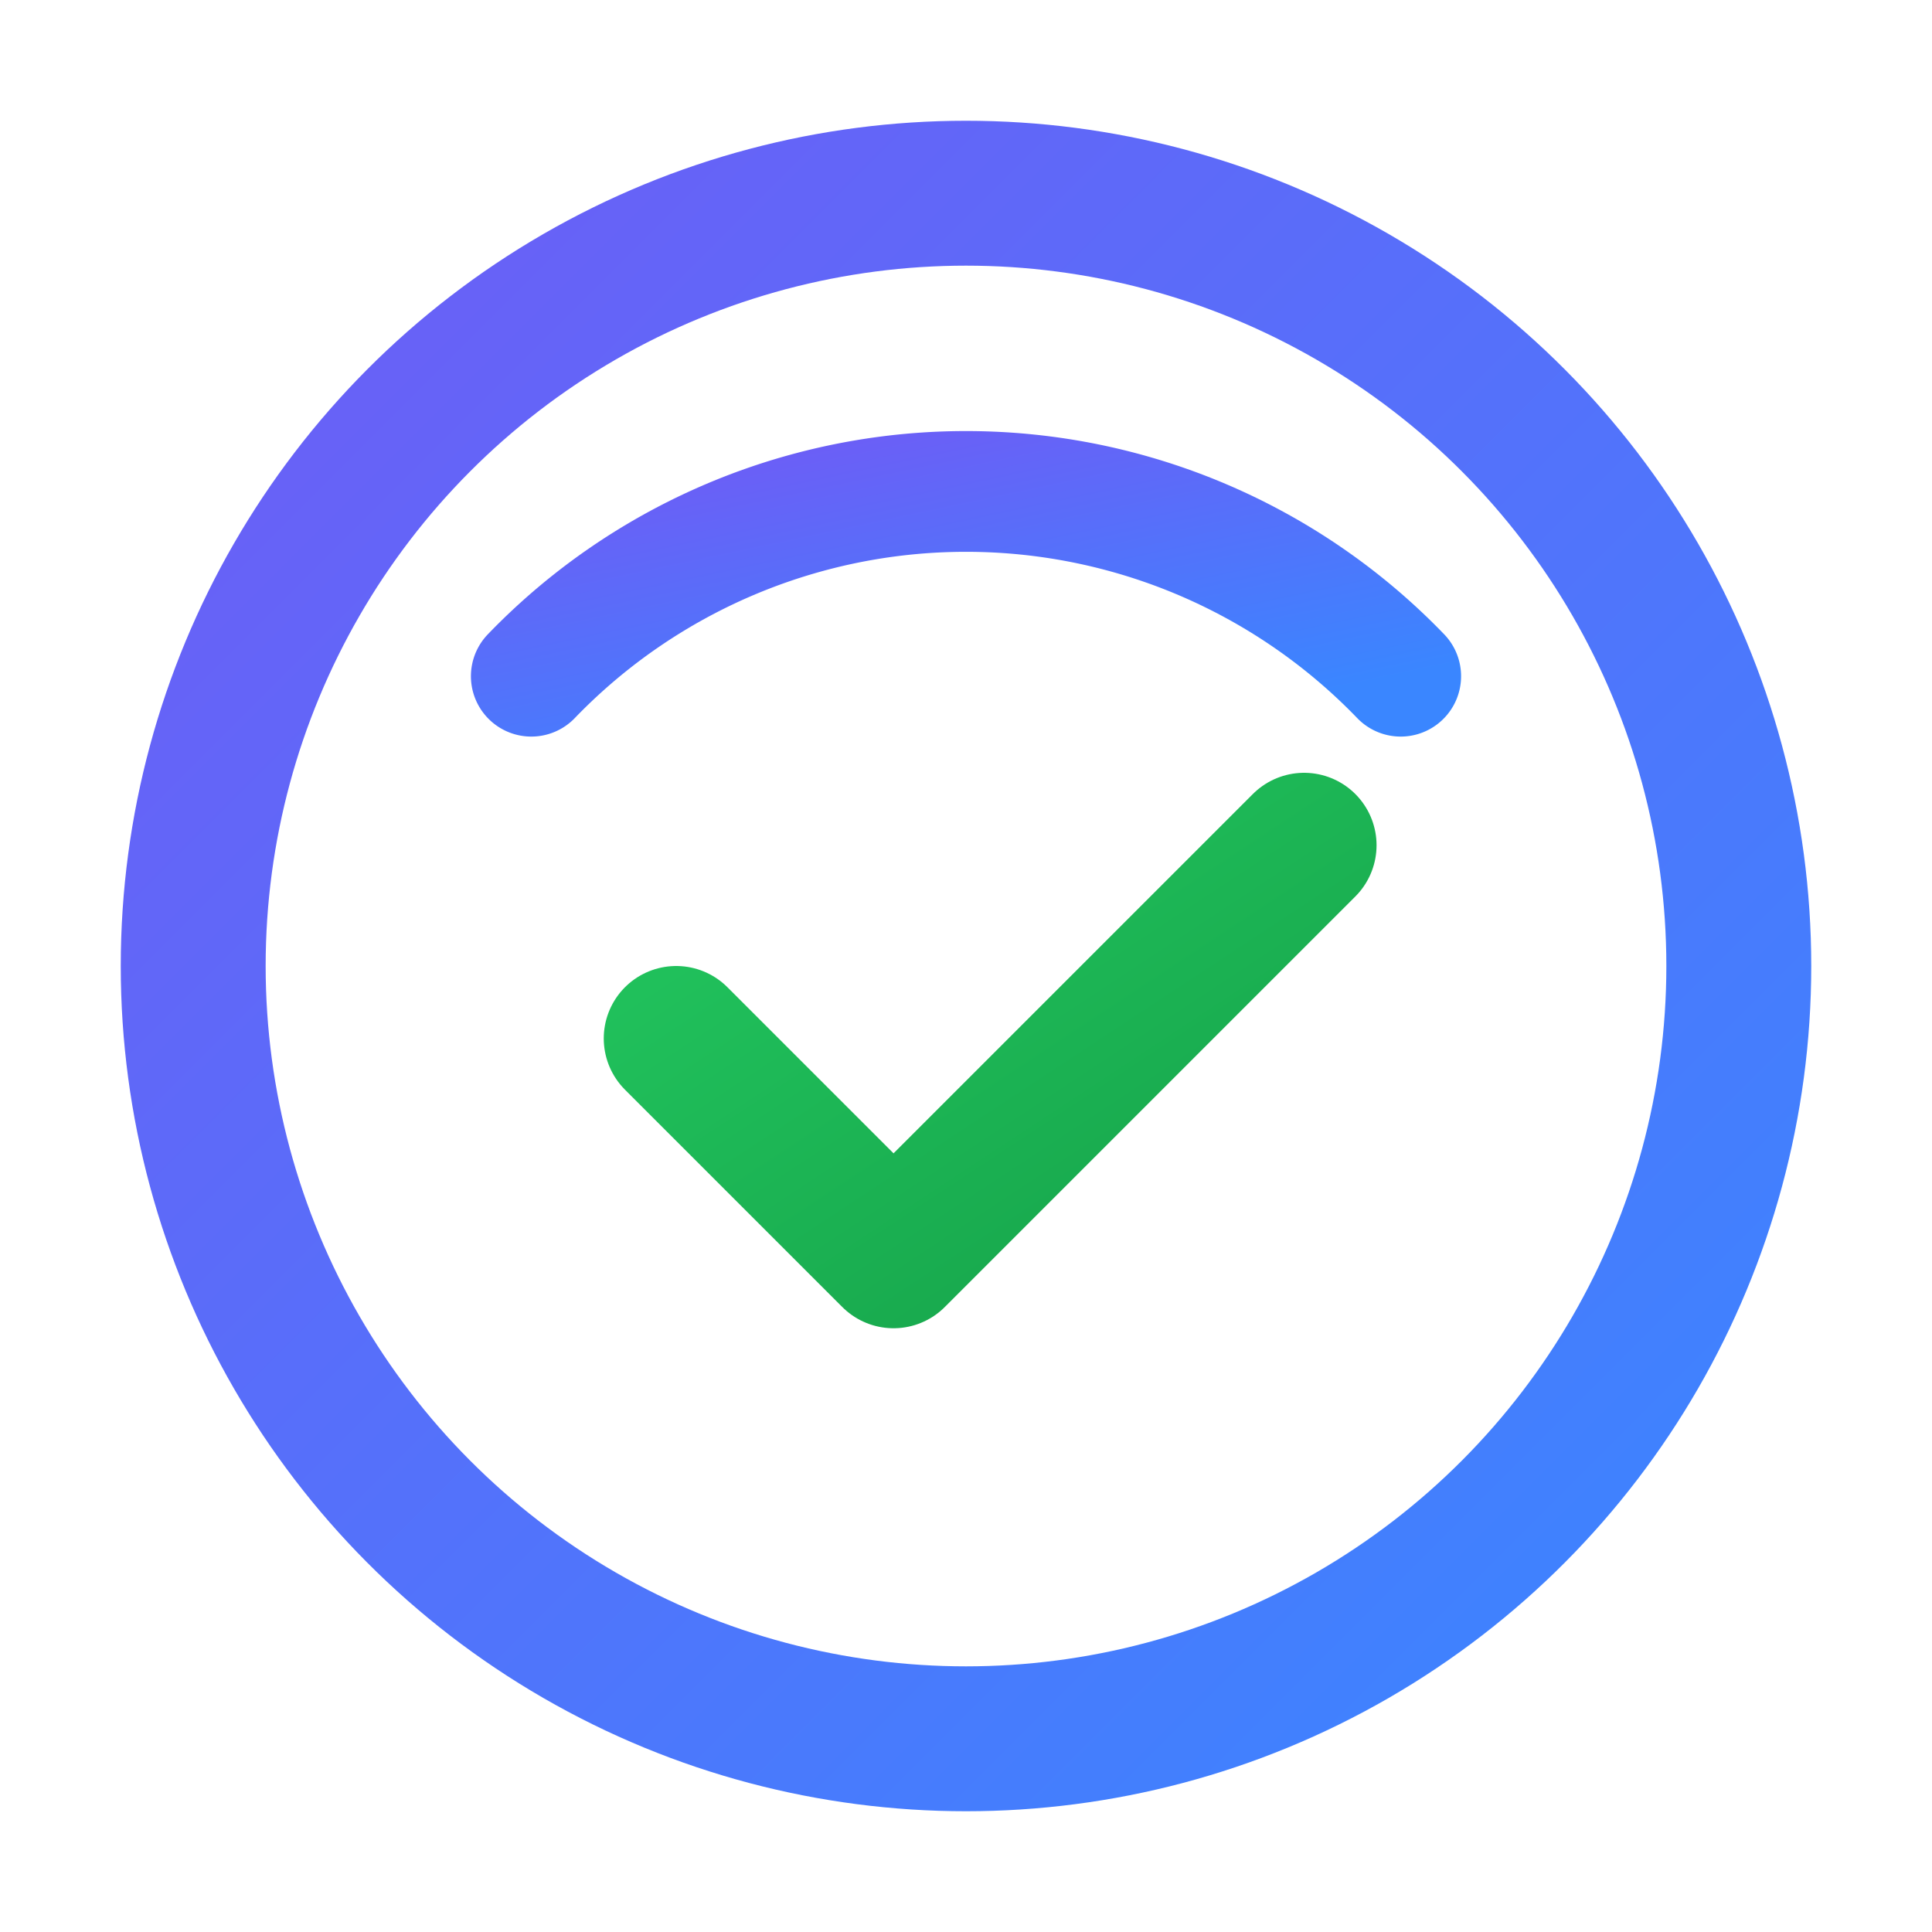
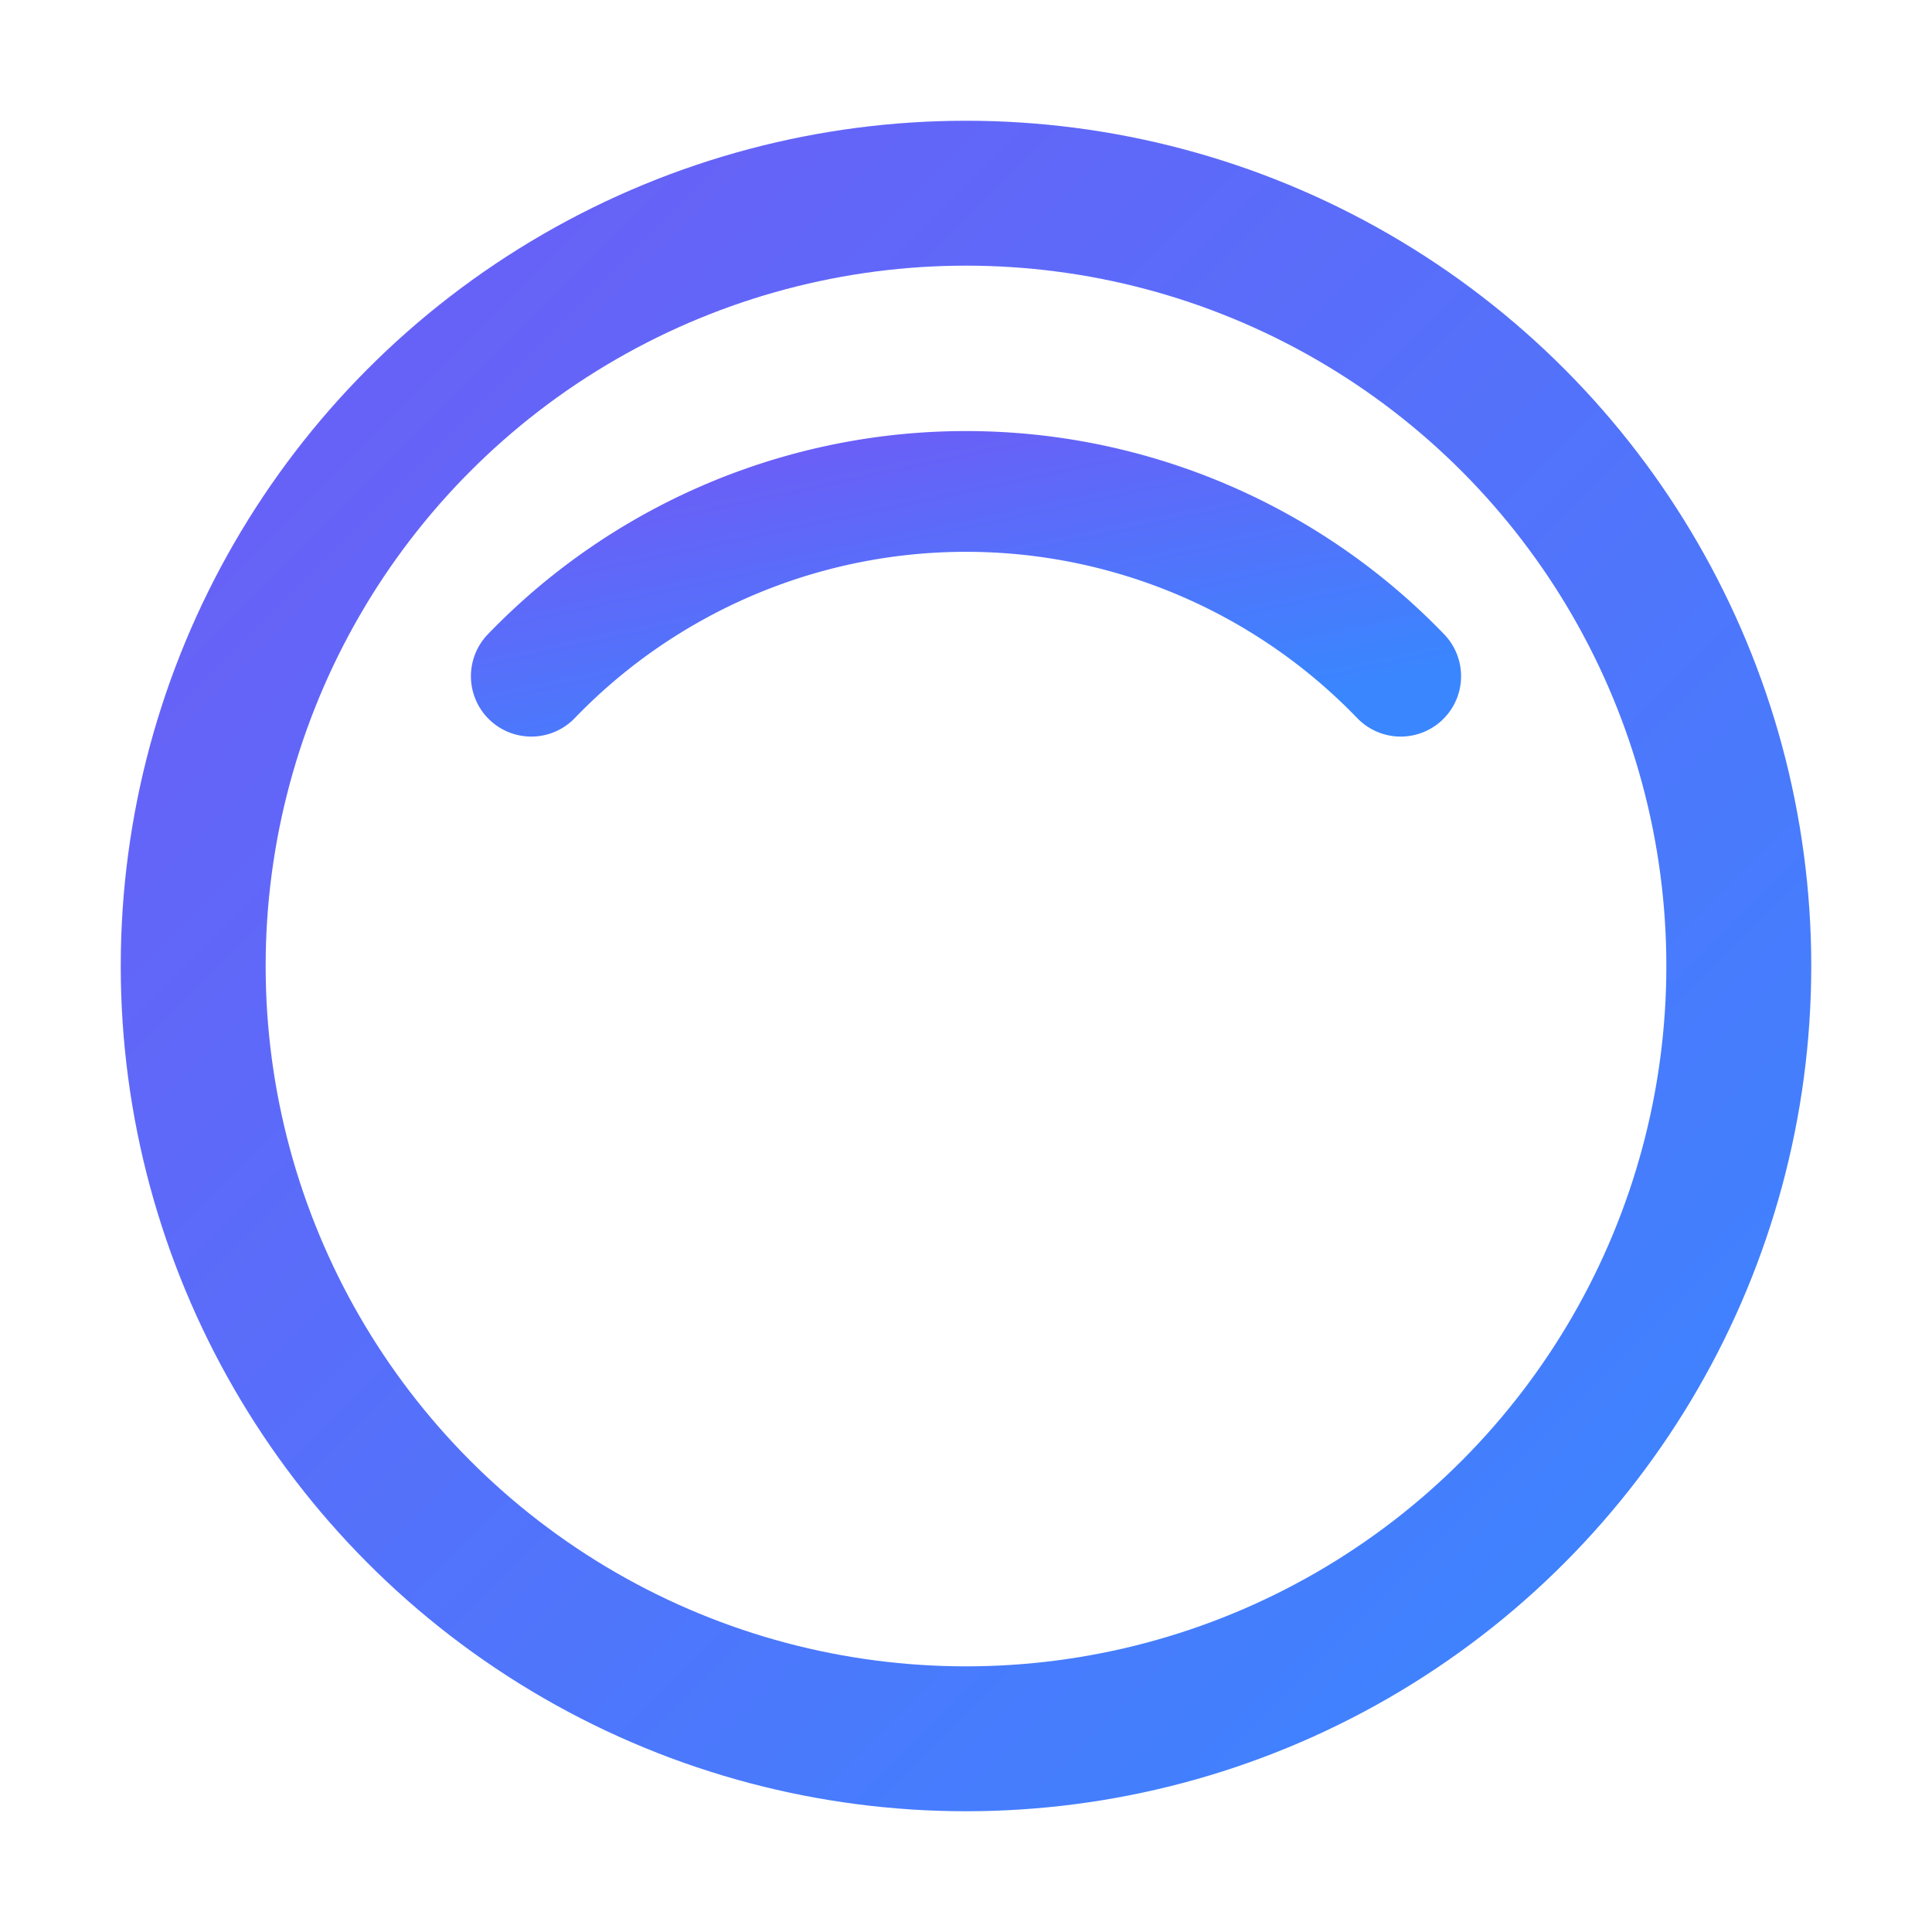
<svg xmlns="http://www.w3.org/2000/svg" viewBox="0 0 160 160" role="img" aria-labelledby="asaIconTitle">
  <title id="asaIconTitle">AnyScoreApproved Icon</title>
  <defs>
    <linearGradient id="g1" x1="0%" y1="0%" x2="100%" y2="100%">
      <stop offset="0%" stop-color="#6D5DF6" />
      <stop offset="100%" stop-color="#3A86FF" />
    </linearGradient>
    <linearGradient id="g2" x1="0%" y1="0%" x2="100%" y2="100%">
      <stop offset="0%" stop-color="#22C55E" />
      <stop offset="100%" stop-color="#16A34A" />
    </linearGradient>
  </defs>
  <circle cx="80" cy="80" r="64" fill="none" stroke="url(#g1)" stroke-width="12" stroke-linecap="round" />
  <path d="M44,56 A50,50 0 0 1 116,56" fill="none" stroke="url(#g1)" stroke-width="10" stroke-linecap="round" />
  <g transform="translate(80,80)" stroke="url(#g1)" stroke-width="8" stroke-linecap="round">
-     <line x1="0" y1="-42" x2="0" y2="-56" transform="rotate(210)" />
    <line x1="0" y1="-42" x2="0" y2="-56" transform="rotate(240)" />
    <line x1="0" y1="-42" x2="0" y2="-56" transform="rotate(270)" />
-     <line x1="0" y1="-42" x2="0" y2="-56" transform="rotate(300)" />
-     <line x1="0" y1="-42" x2="0" y2="-56" transform="rotate(330)" />
  </g>
-   <path d="M56 86 L74 104 L108 70" fill="none" stroke="url(#g2)" stroke-width="12" stroke-linecap="round" stroke-linejoin="round" />
</svg>